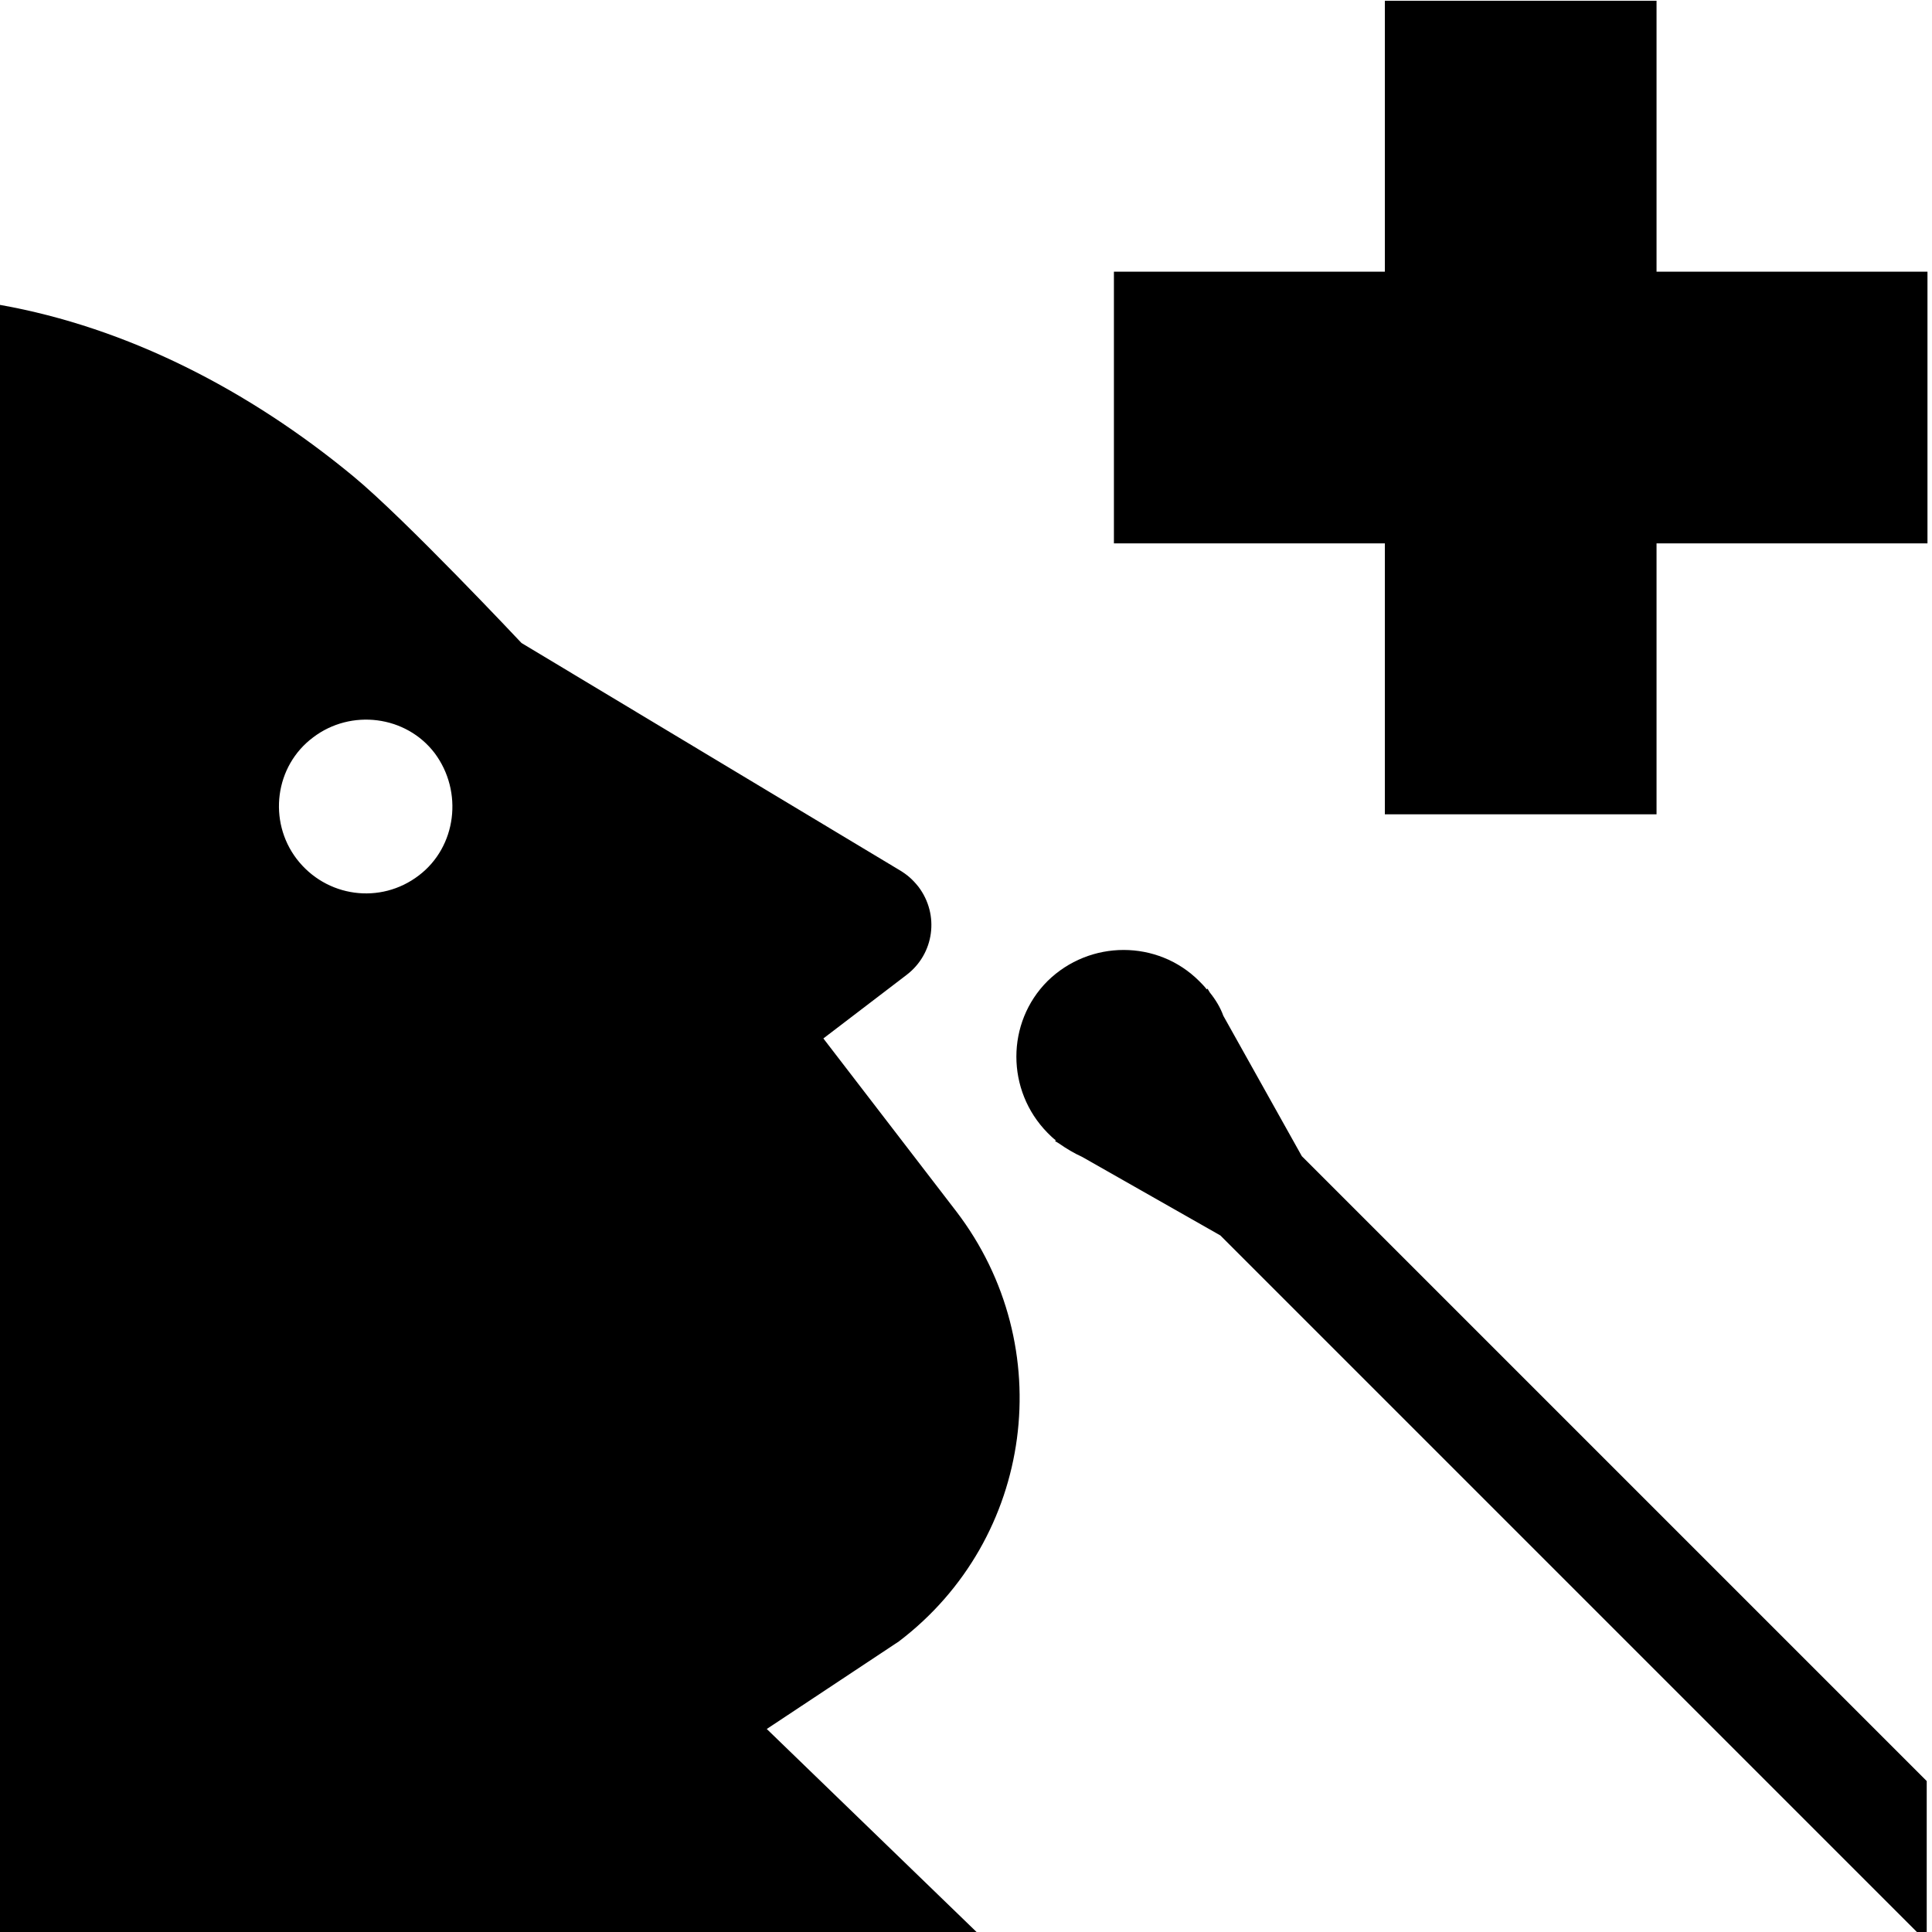
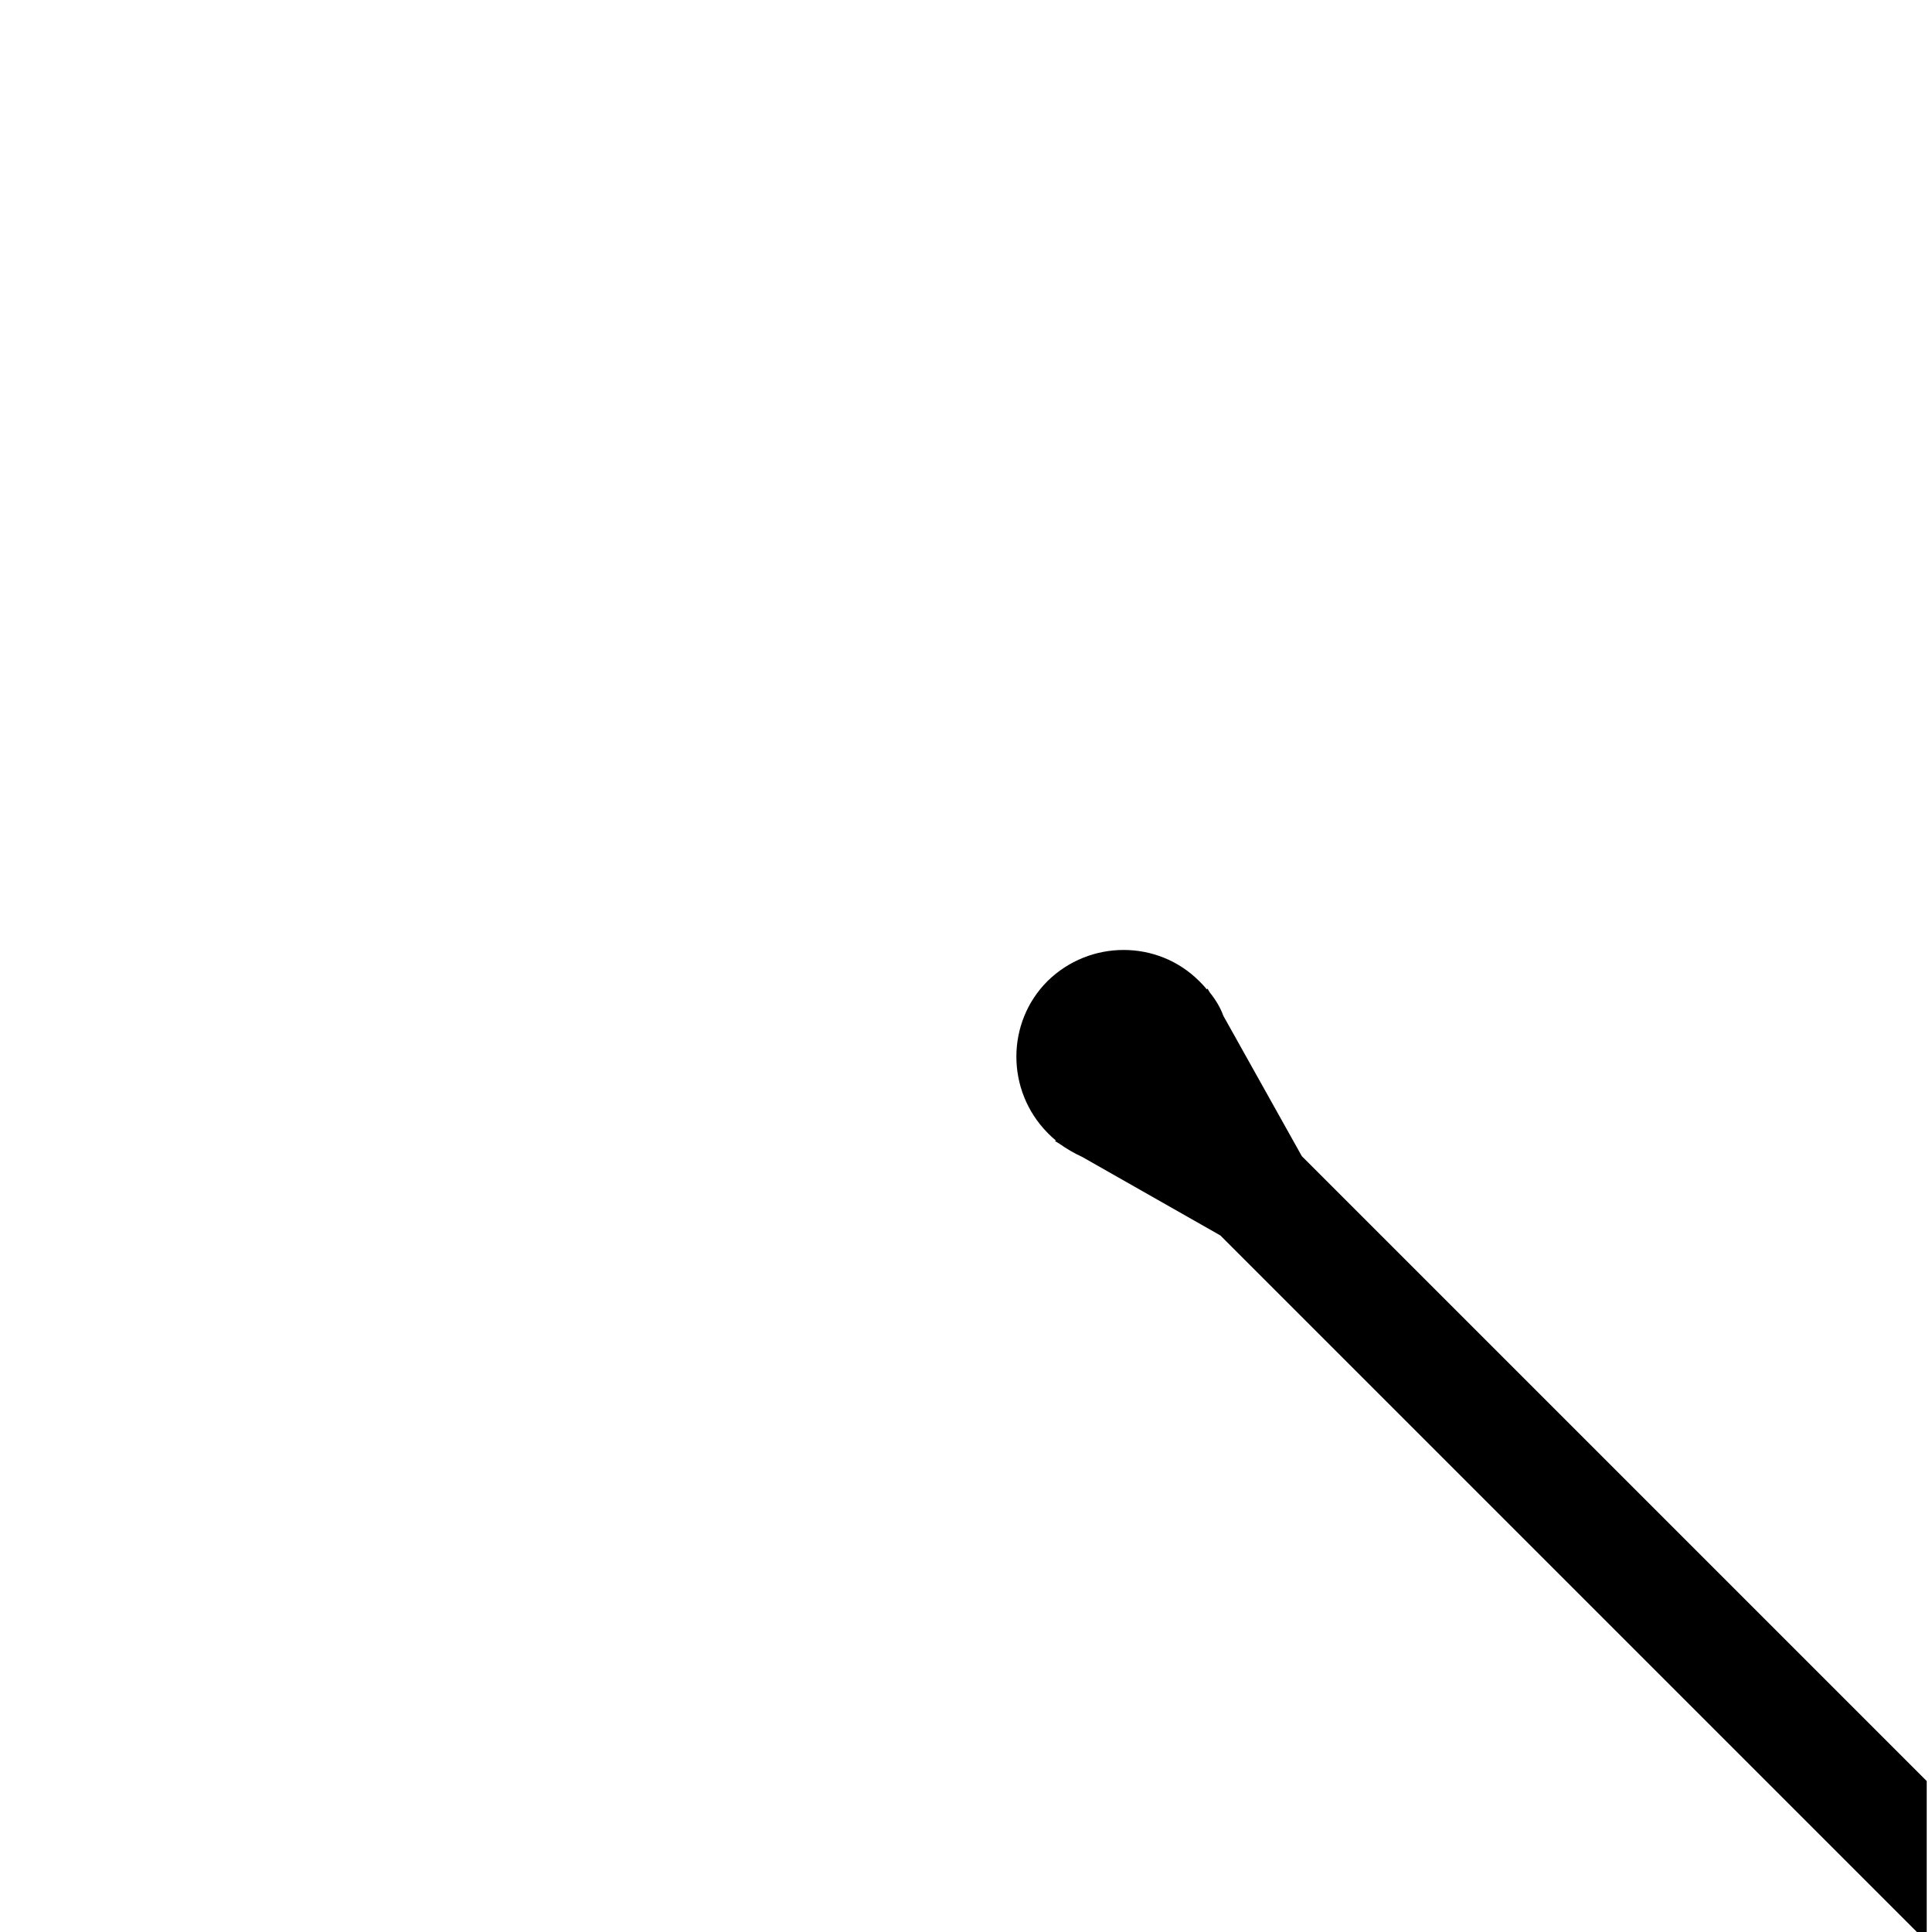
<svg xmlns="http://www.w3.org/2000/svg" fill="#000000" height="800px" width="800px" version="1.1" id="nasal-swab-test" x="0px" y="0px" viewBox="0 0 256 256" xml:space="preserve">
  <g>
-     <path d="M126.7,160.5l-17.6-22.9l11-8.4c3.7-2.8,4.4-8,1.6-11.7c-0.8-1-1.5-1.6-2.5-2.2L69.1,85.2c0,0-15.5-16.5-22.3-22.1   C33,51.7,16.9,43.4,0,40.4V256h129.4l-27.8-26.9l17.5-11.6C137,203.9,140.4,178.4,126.7,160.5z M55.5,116   c-5.1,3.9-12.3,2.9-16.2-2.2c-3.8-5-2.9-12.3,2.2-16.1c5-3.8,12.3-2.9,16.1,2.1C61.4,104.9,60.5,112.2,55.5,116z" />
-     <polygon points="219.5,36 219.5,0.1 183.5,0.1 183.5,36 147.6,36 147.6,72 183.5,72 183.5,107.9 219.5,107.9 219.5,72 255.4,72    255.4,36  " />
    <path d="M162.1,134.6c-0.4-1.1-1-2.1-1.8-3.1l-0.3-0.5l-0.1,0.1c-0.3-0.4-0.7-0.8-1-1.1c-5.5-5.5-14.5-5.5-20.1,0   c-5.5,5.5-5.5,14.5,0,20.1c0.4,0.4,0.7,0.7,1.1,1l-0.1,0.1l0.5,0.3c1,0.7,2,1.3,3.1,1.8l18.3,10.4l93.6,93.6V236l-82.8-82.8   L162.1,134.6z" />
  </g>
</svg>